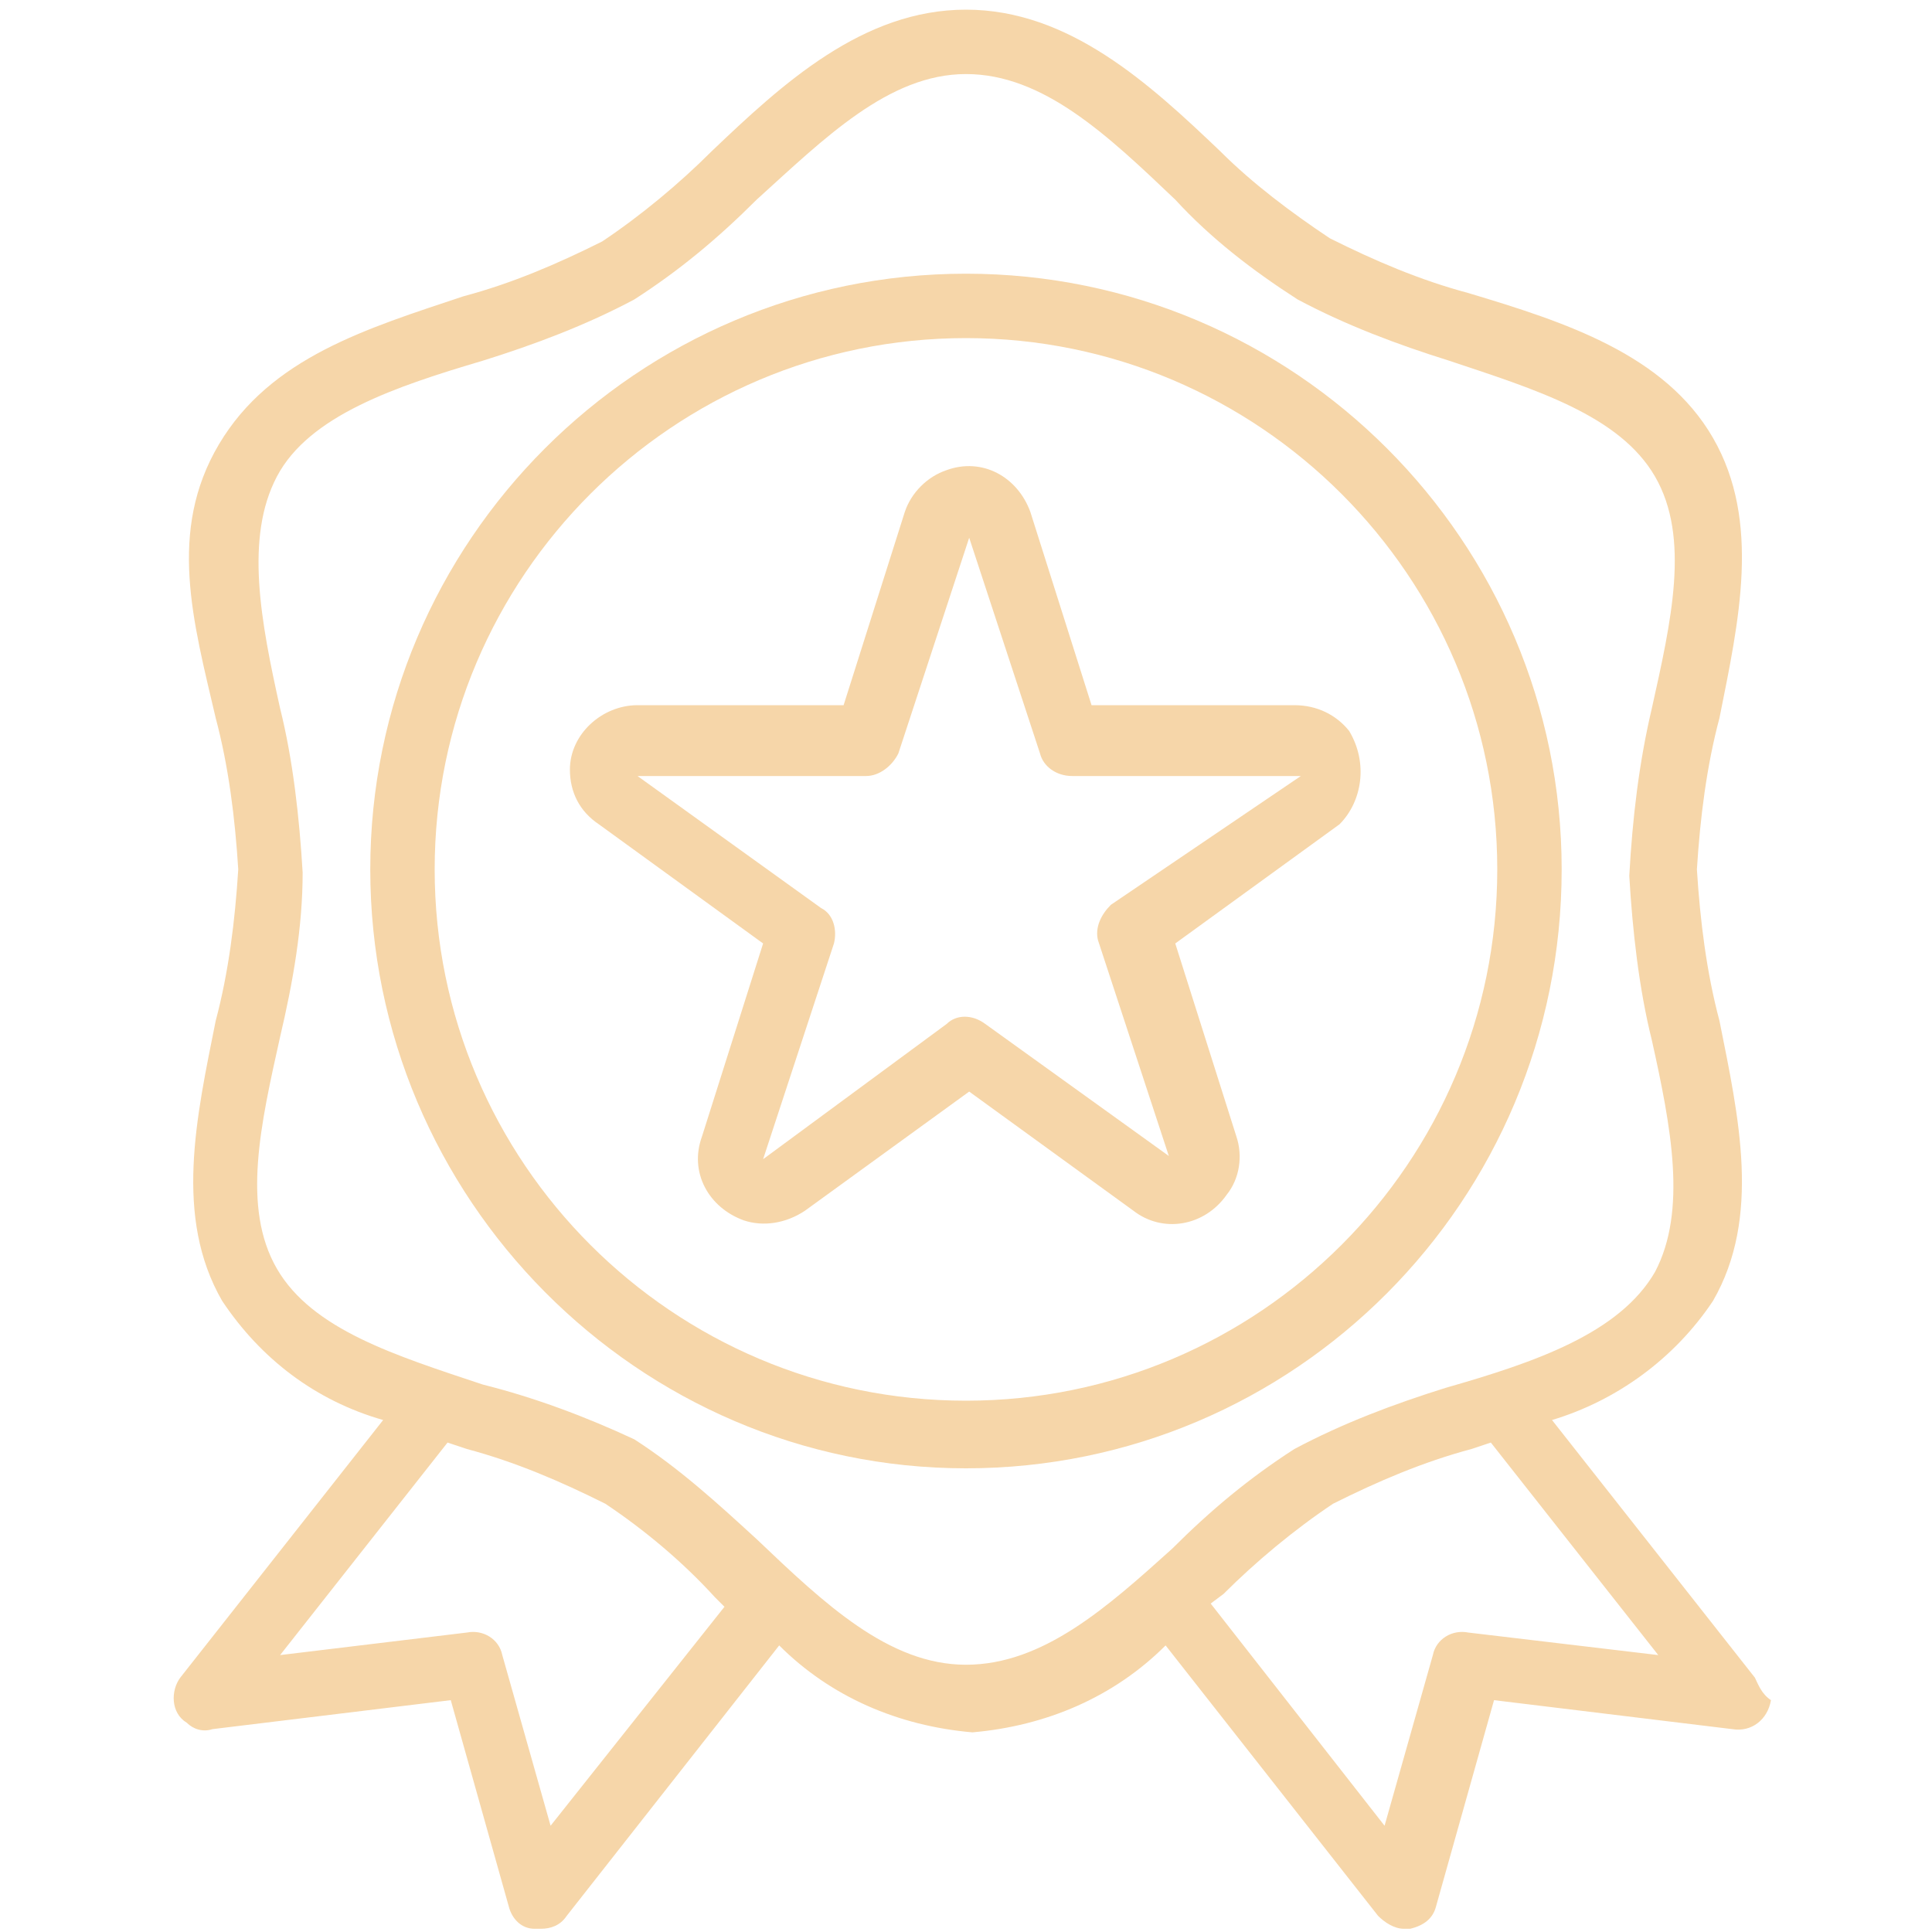
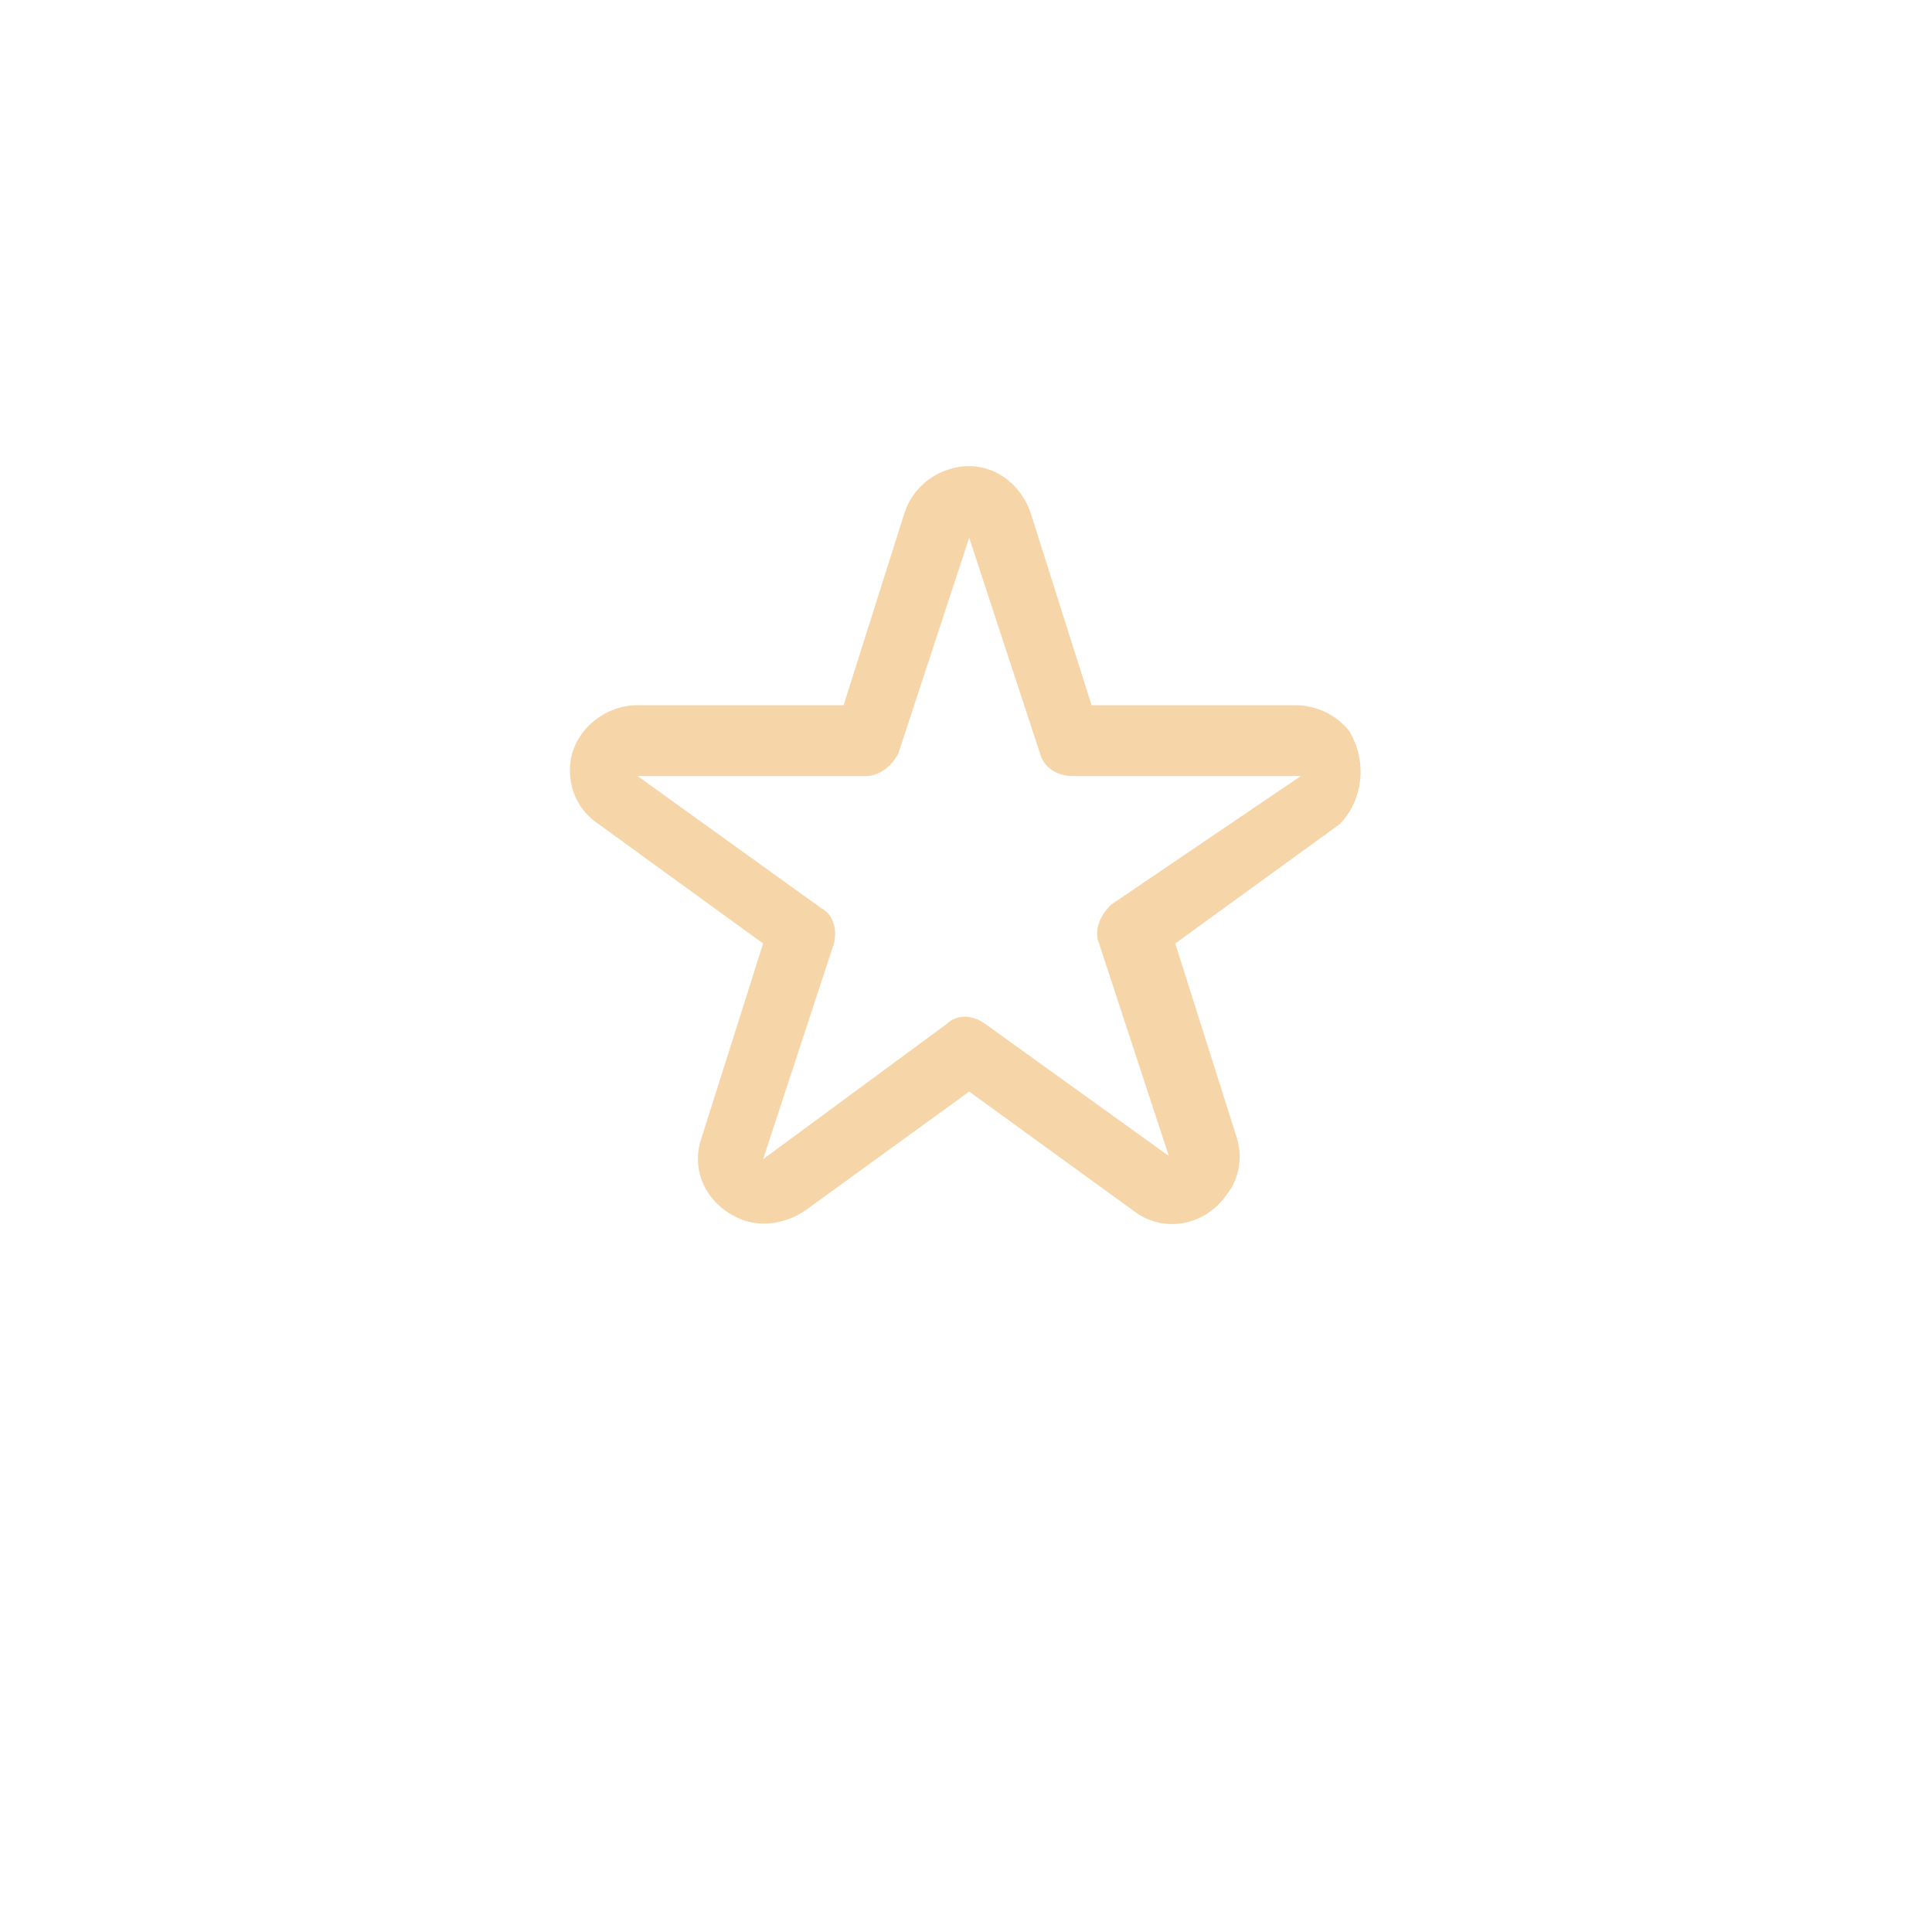
<svg xmlns="http://www.w3.org/2000/svg" version="1.1" id="Layer_1" x="0px" y="0px" viewBox="0 0 60 60" style="enable-background:new 0 0 60 60;" xml:space="preserve">
  <style type="text/css">
	.st0{fill:#F6D6A9;}
</style>
  <g id="quality" transform="translate(-0.001)">
    <g id="Layer_1_2_">
-       <path id="Trazado_1163" class="st0" d="M54.5,52.1l-6.3-8c2-0.6,3.8-1.9,5-3.7c1.5-2.6,0.8-5.7,0.2-8.7c-0.4-1.5-0.6-3.1-0.7-4.7    c0.1-1.6,0.3-3.2,0.7-4.7c0.6-3,1.3-6.1-0.2-8.7s-4.6-3.6-7.6-4.5c-1.5-0.4-2.9-1-4.3-1.7c-1.2-0.8-2.4-1.7-3.4-2.7    c-2.2-2.1-4.7-4.4-7.9-4.4s-5.7,2.3-7.9,4.4c-1,1-2.2,2-3.4,2.8c-1.4,0.7-2.8,1.3-4.3,1.7c-3,1-6,1.9-7.6,4.6S6,19.3,6.7,22.3    c0.4,1.5,0.6,3.1,0.7,4.7c-0.1,1.6-0.3,3.2-0.7,4.7c-0.6,3-1.3,6.1,0.2,8.7c1.2,1.8,2.9,3.1,5,3.7l-6.3,8    c-0.3,0.4-0.3,1.1,0.2,1.4c0.2,0.2,0.5,0.3,0.8,0.2l7.4-0.9l1.8,6.4c0.1,0.4,0.4,0.7,0.8,0.7c0.1,0,0.1,0,0.2,0    c0.3,0,0.6-0.1,0.8-0.4l6.6-8.4c1.6,1.6,3.7,2.5,6,2.7c2.3-0.2,4.4-1.1,6-2.7l6.6,8.4c0.2,0.2,0.5,0.4,0.8,0.4c0.1,0,0.1,0,0.2,0    c0.4-0.1,0.7-0.3,0.8-0.7l1.8-6.4l7.4,0.9c0.6,0.1,1.1-0.3,1.2-0.9C54.7,52.6,54.6,52.3,54.5,52.1L54.5,52.1z M17.1,56.7l-1.5-5.3    c-0.1-0.5-0.6-0.8-1.1-0.7l-5.8,0.7l5.2-6.6l0.6,0.2c1.5,0.4,2.9,1,4.3,1.7c1.2,0.8,2.4,1.8,3.4,2.9l0.3,0.3L17.1,56.7z M30,51.7    c-2.4,0-4.4-1.9-6.5-3.9c-1.2-1.1-2.4-2.2-3.8-3.1C18.2,44,16.6,43.4,15,43c-2.7-0.9-5.3-1.7-6.4-3.6s-0.5-4.5,0.1-7.2    c0.4-1.7,0.7-3.4,0.7-5.1c-0.1-1.7-0.3-3.5-0.7-5.1c-0.6-2.7-1.1-5.3-0.1-7.2s3.7-2.8,6.4-3.6c1.6-0.5,3.2-1.1,4.7-1.9    c1.4-0.9,2.6-1.9,3.8-3.1c2.1-1.9,4.1-3.9,6.5-3.9s4.4,1.9,6.5,3.9c1.1,1.2,2.4,2.2,3.8,3.1c1.5,0.8,3.1,1.4,4.7,1.9    c2.7,0.9,5.3,1.7,6.4,3.6s0.5,4.5-0.1,7.2c-0.4,1.7-0.6,3.4-0.7,5.2c0.1,1.7,0.3,3.5,0.7,5.1c0.6,2.7,1.1,5.3,0.1,7.2    c-1.1,1.9-3.7,2.8-6.5,3.6c-1.6,0.5-3.2,1.1-4.7,1.9c-1.4,0.9-2.6,1.9-3.8,3.1C34.4,49.9,32.4,51.7,30,51.7z M45.6,50.7    c-0.5-0.1-1,0.2-1.1,0.7l-1.5,5.3l-5.4-6.9l0.4-0.3c1-1,2.2-2,3.4-2.8c1.4-0.7,2.8-1.3,4.3-1.7l0.6-0.2l5.2,6.6L45.6,50.7z" />
-       <path id="Trazado_1164" class="st0" d="M30,8.5c-10.2,0-18.5,8.3-18.5,18.5S19.8,45.6,30,45.6S48.5,37.3,48.5,27c0,0,0,0,0,0    C48.5,16.8,40.2,8.5,30,8.5z M30,43.5c-9.1,0-16.5-7.4-16.5-16.5c0-9.1,7.4-16.5,16.5-16.5c9.1,0,16.5,7.4,16.5,16.5v0    C46.5,36.1,39.1,43.5,30,43.5z" />
      <path id="Trazado_1165" class="st0" d="M41.9,22.7c-0.4-0.5-1-0.8-1.7-0.8h-6.3l-1.9-6c-0.4-1.1-1.5-1.7-2.6-1.3    c-0.6,0.2-1.1,0.7-1.3,1.3l-1.9,6h-6.4c-1.1,0-2.1,0.9-2.1,2c0,0.7,0.3,1.3,0.9,1.7l5.1,3.7l-1.9,6c-0.4,1.1,0.2,2.2,1.3,2.6    c0.6,0.2,1.3,0.1,1.9-0.3l5.1-3.7l5.1,3.7c0.9,0.7,2.2,0.5,2.9-0.5c0.4-0.5,0.5-1.2,0.3-1.8l-1.9-6l5.1-3.7    C42.3,24.9,42.5,23.7,41.9,22.7C41.9,22.8,41.9,22.7,41.9,22.7z M34.5,28.1c-0.3,0.3-0.5,0.7-0.4,1.1l2.2,6.7l-5.7-4.1    c-0.4-0.3-0.9-0.3-1.2,0L23.7,36l2.2-6.7c0.1-0.4,0-0.9-0.4-1.1l-5.7-4.1h7.1c0.4,0,0.8-0.3,1-0.7l2.2-6.7l2.2,6.7    c0.1,0.4,0.5,0.7,1,0.7h7.1L34.5,28.1z" />
    </g>
  </g>
</svg>